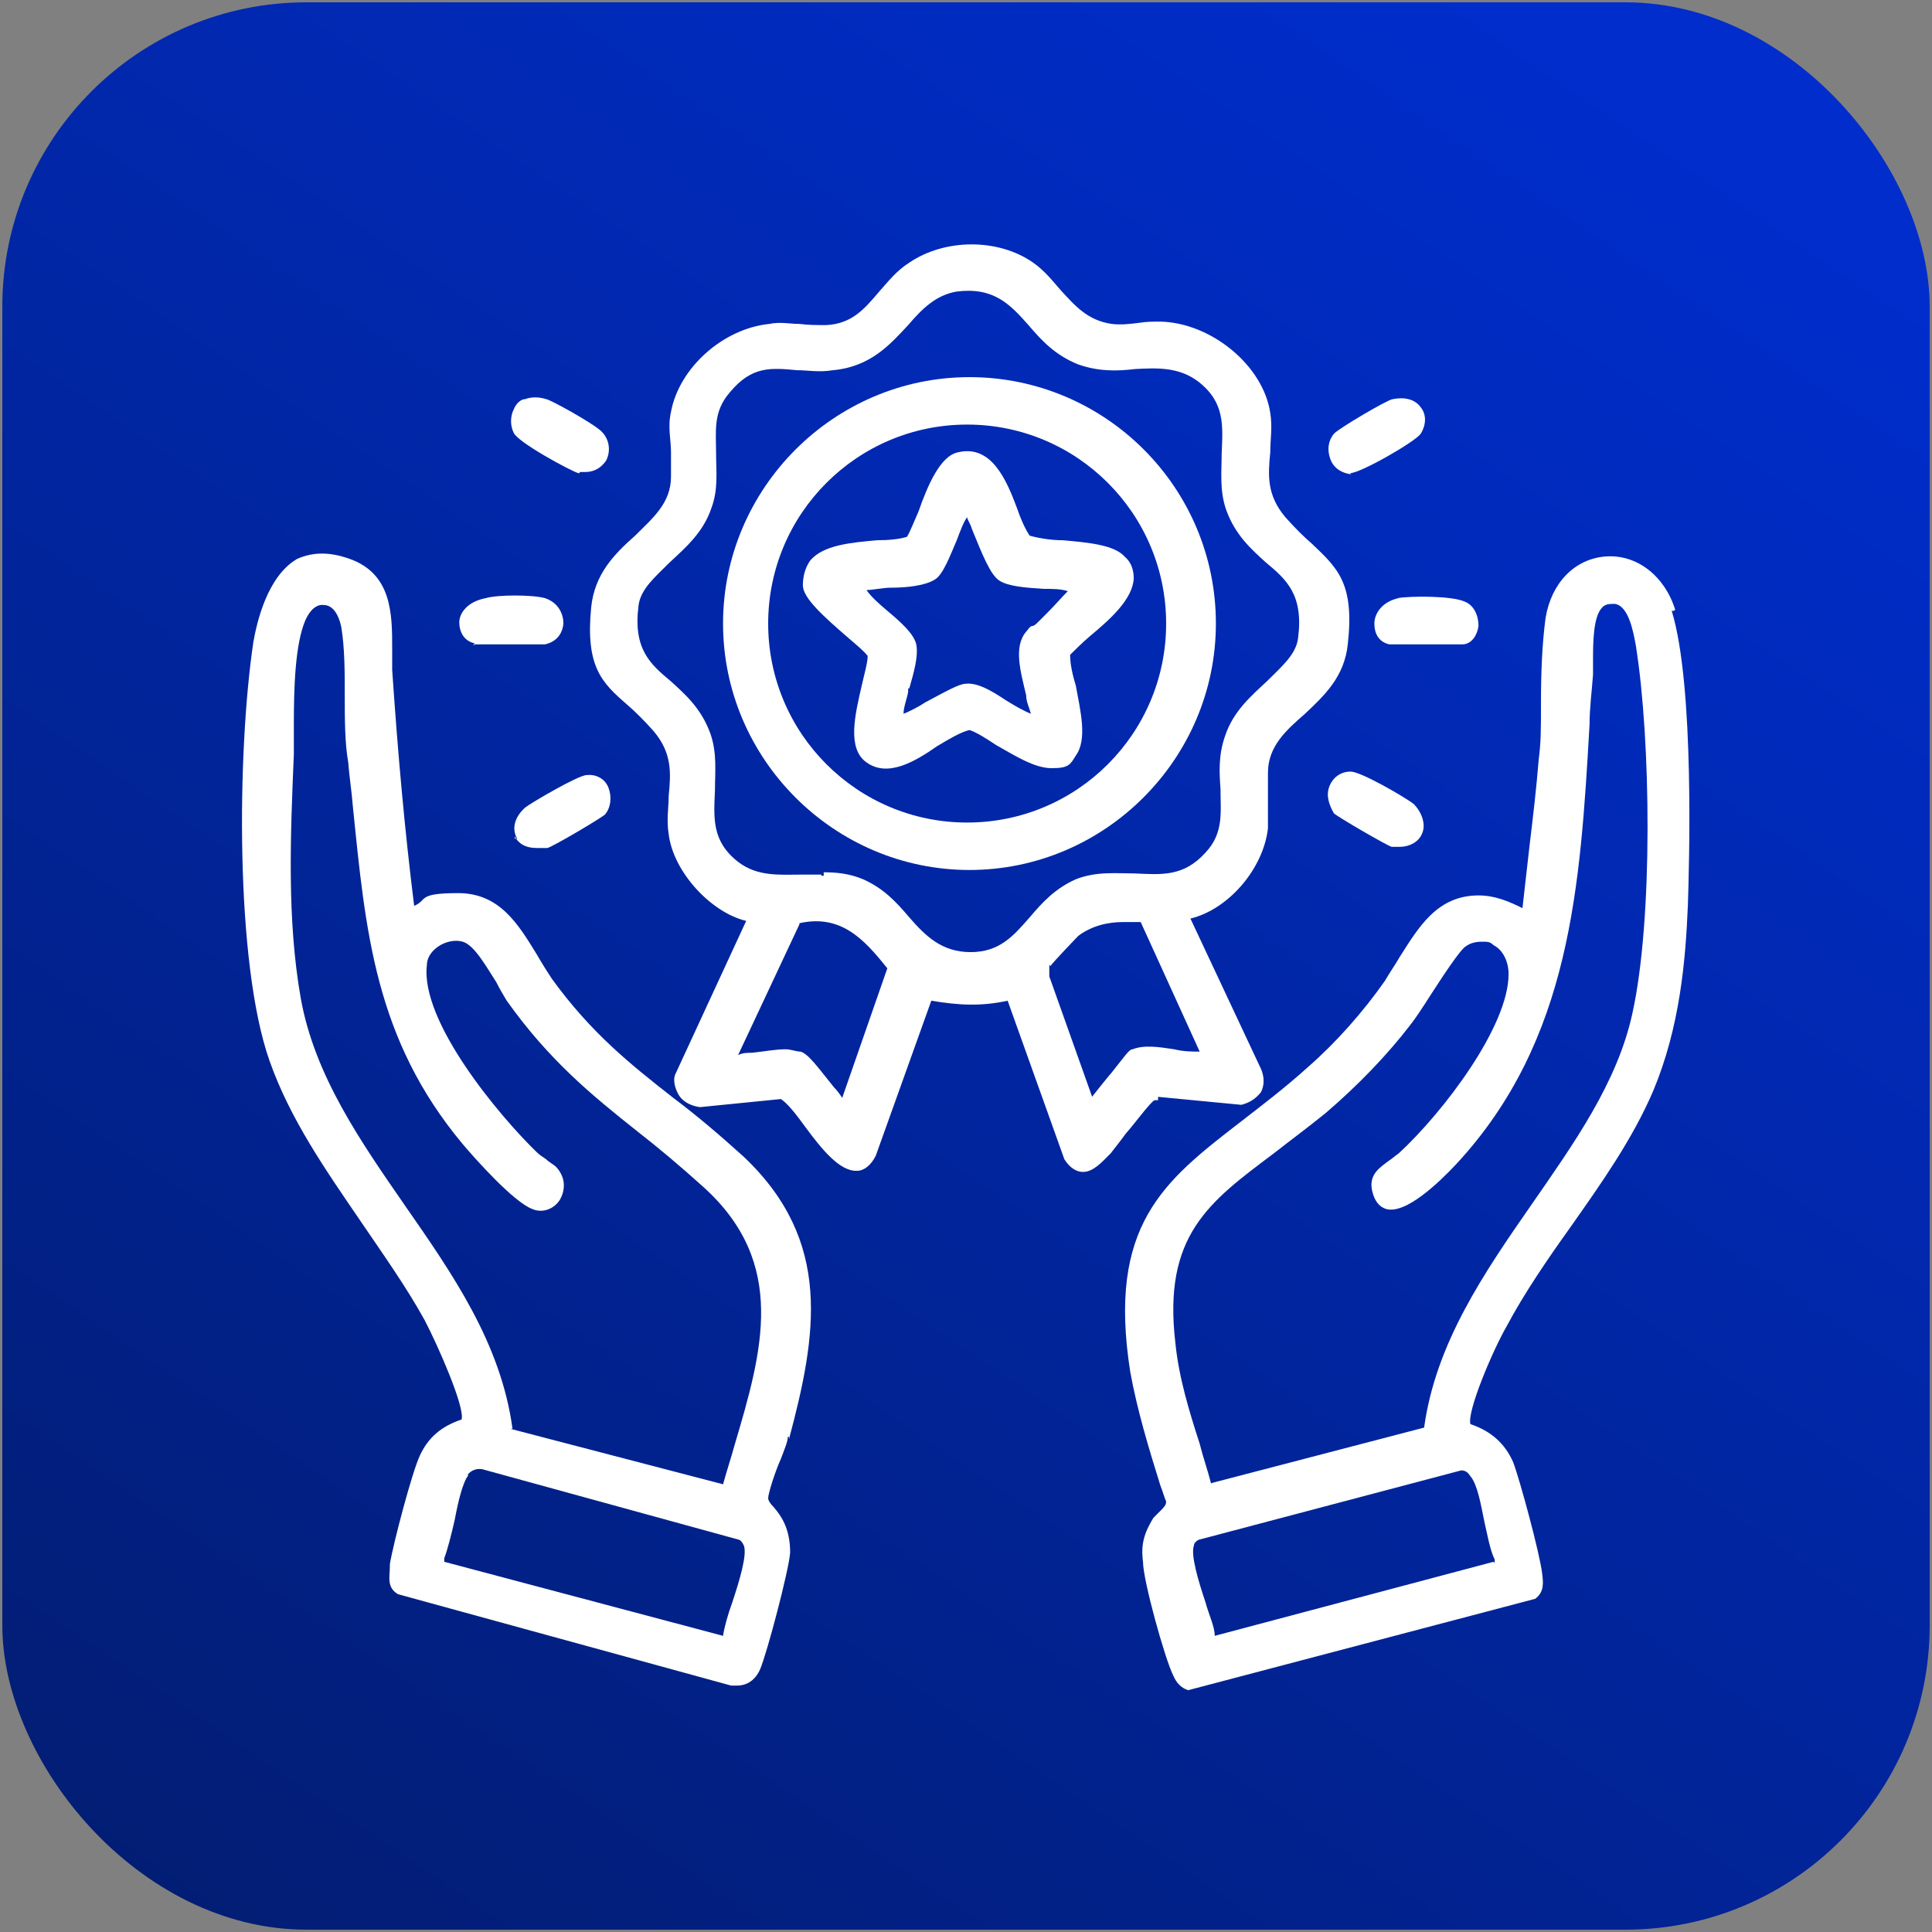
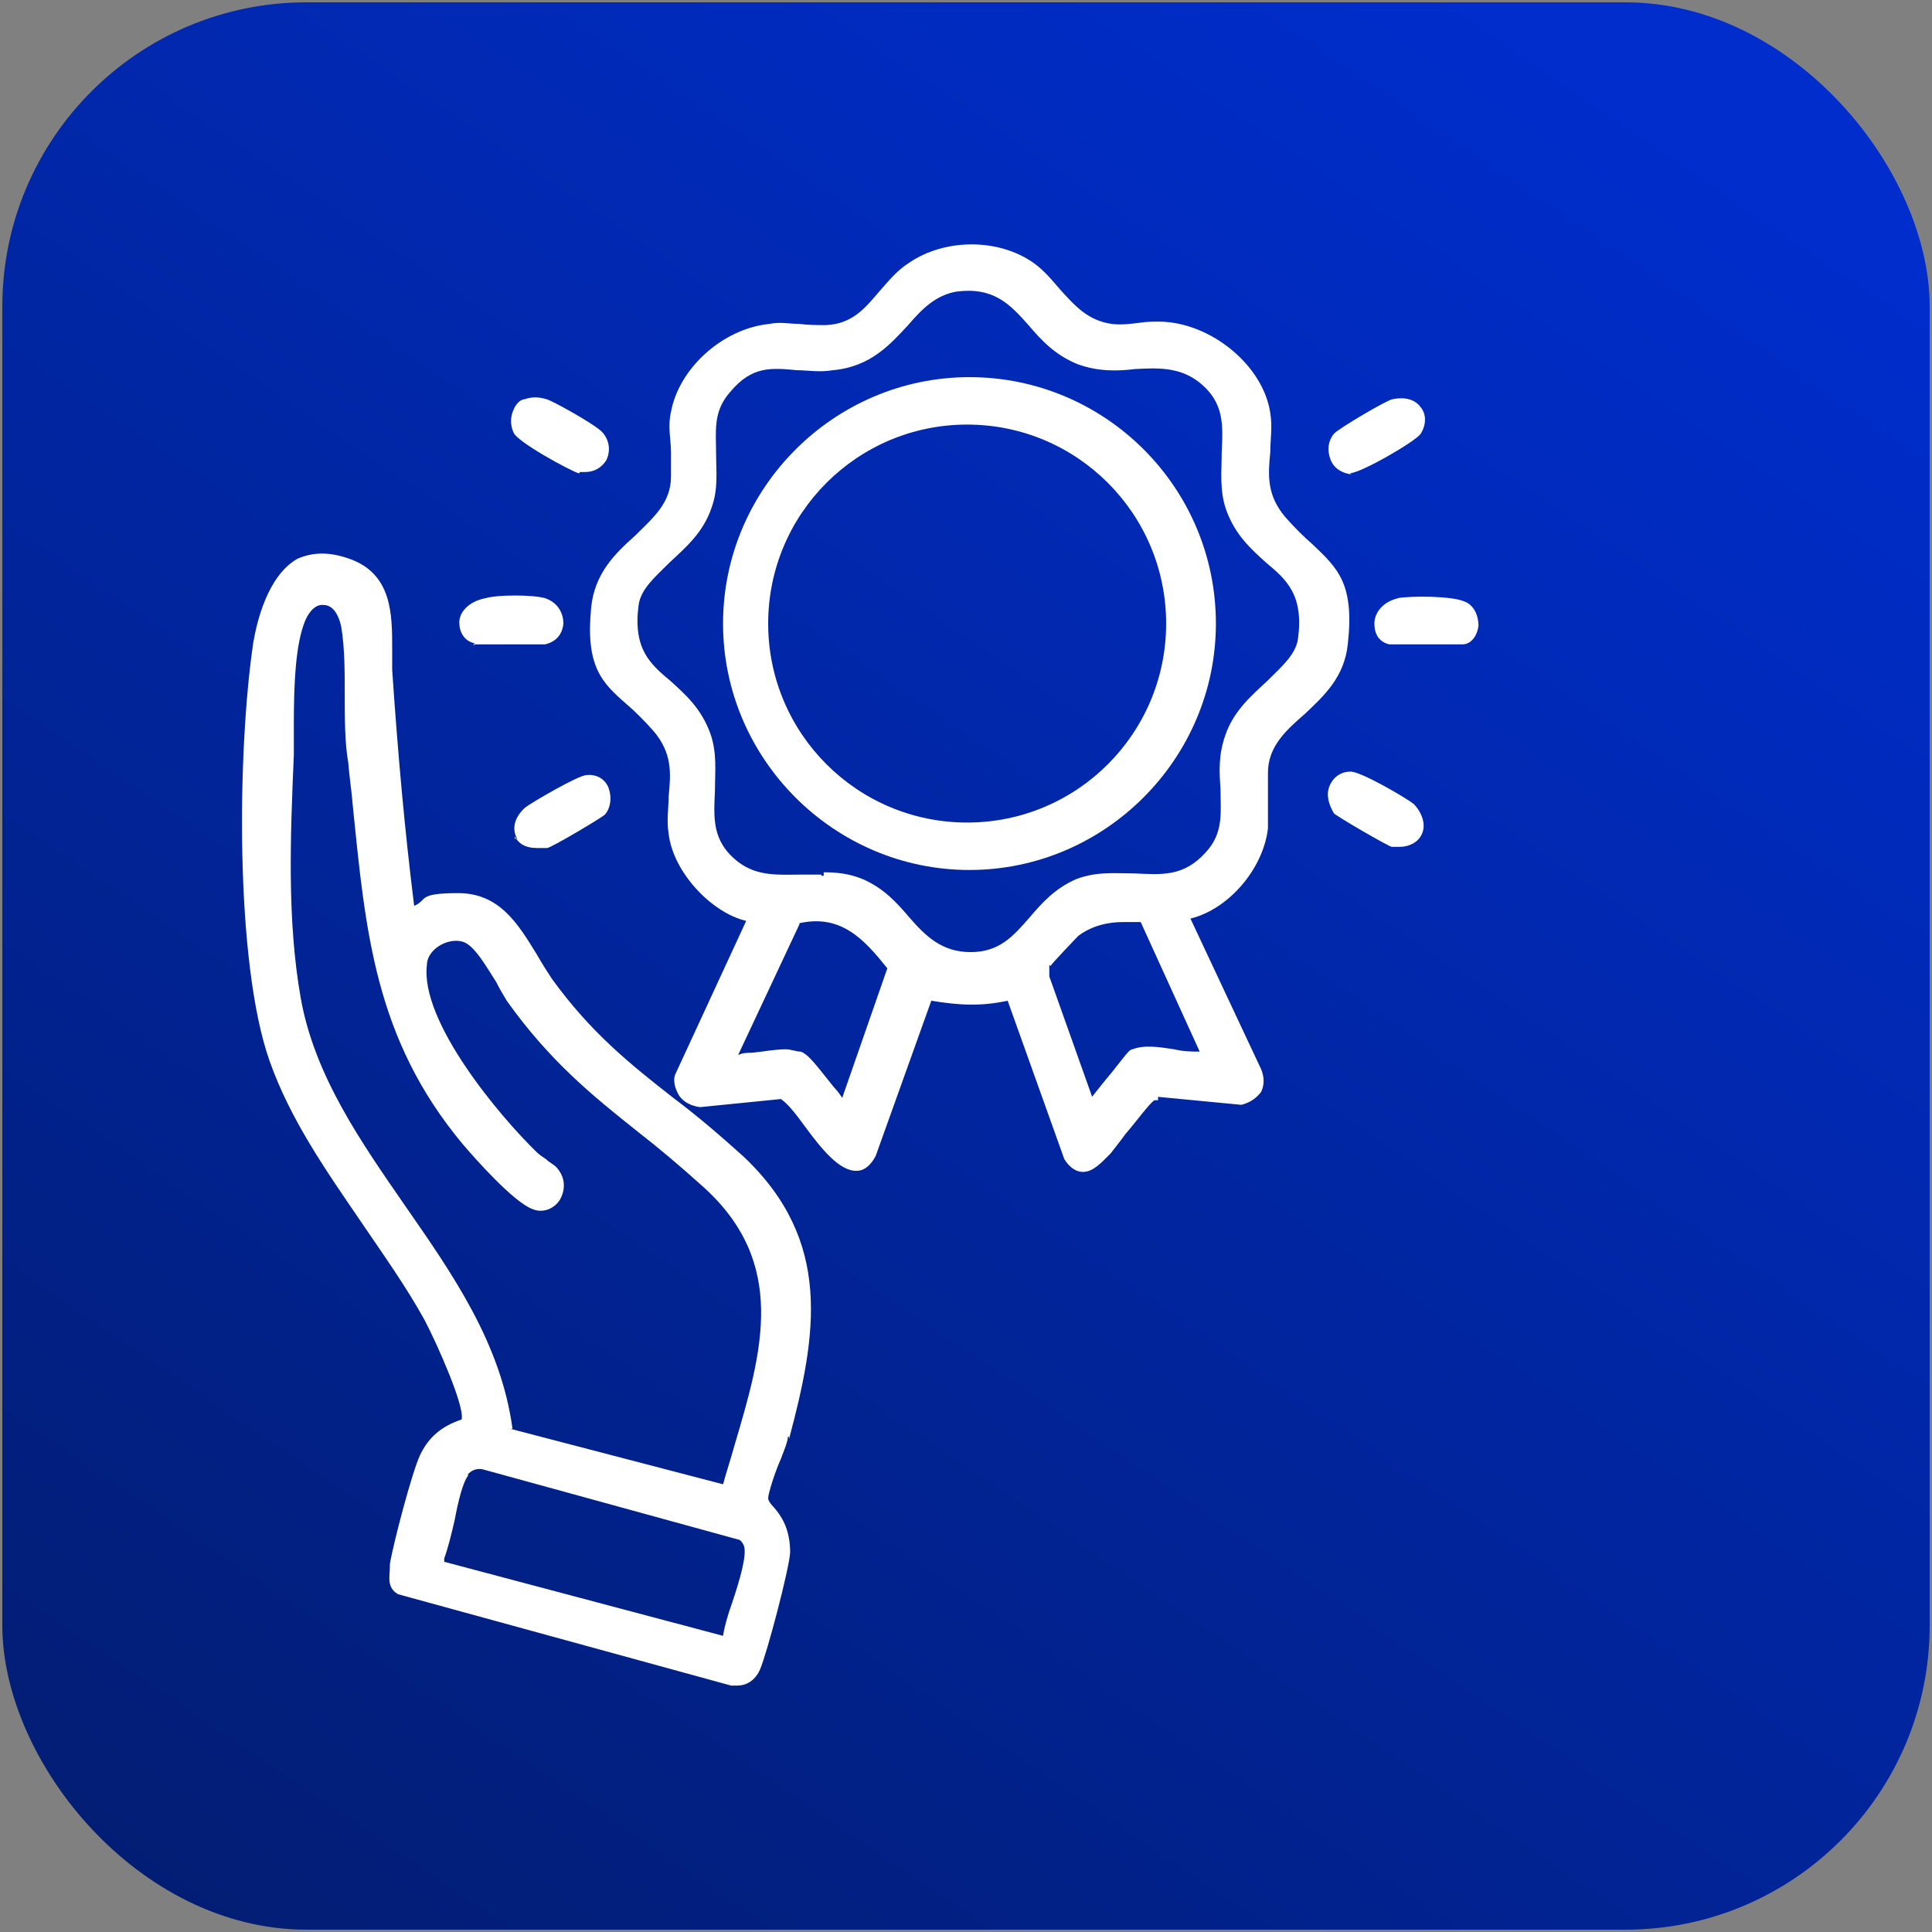
<svg xmlns="http://www.w3.org/2000/svg" id="costumer" viewBox="0 0 167 167">
  <rect x="0" y="0" width="167" height="167" fill="#808080" stroke="none" />
  <defs>
    <style> .st0 { fill: url(#linear-gradient); } .st1 { fill: #fff; } </style>
    <linearGradient id="linear-gradient" x1="135.7" y1="161.6" x2="21.8" y2="-6.5" gradientTransform="translate(0 168) scale(1 -1)" gradientUnits="userSpaceOnUse">
      <stop offset="0" stop-color="#002dcb" />
      <stop offset="1" stop-color="#021d72" />
    </linearGradient>
  </defs>
  <rect class="st0" x=".2" y=".2" width="166.6" height="166.6" rx="26.3" ry="26.3" />
  <g>
    <path class="st1" d="M100,94.8l7.3.7h0c.8-.2,1.3-.6,1.7-1.1.3-.6.3-1.3,0-2l-6.1-13c3.3-.8,6.3-4.3,6.7-7.8,0-1,0-2,0-2.9,0-.7,0-1.3,0-1.9,0-2.3,1.6-3.7,3.2-5.1,1.7-1.6,3.4-3.2,3.7-6,.6-5.3-.9-6.6-3.1-8.7-.7-.6-1.5-1.4-2.3-2.3-1.6-1.9-1.5-3.6-1.3-5.6,0-1.1.2-2.2,0-3.4-.6-4.1-5.1-7.8-9.5-7.9-.6,0-1.2,0-1.8.1-.8.1-1.6.2-2.4.1-2.1-.3-3.2-1.6-4.4-2.9-.7-.8-1.4-1.7-2.4-2.4-3-2.1-7.6-2.1-10.7,0-1.1.7-1.8,1.6-2.6,2.5-1.2,1.4-2.3,2.8-4.6,2.9-.8,0-1.5,0-2.3-.1-.8,0-1.7-.2-2.6,0-4,.4-7.8,3.8-8.5,7.6-.3,1.3,0,2.4,0,3.5,0,.7,0,1.4,0,2.1,0,2.3-1.6,3.6-3.1,5.1-1.8,1.6-3.5,3.3-3.8,6.2-.5,5.1.9,6.5,3.1,8.4.7.6,1.5,1.4,2.3,2.3,1.6,1.9,1.5,3.6,1.3,5.6,0,1-.2,2.1,0,3.3.4,3.3,3.7,6.8,6.7,7.5l-6.1,13.2c-.3.6,0,1.4.3,1.9.4.6,1.1.9,1.8,1h0l7-.7c.6.4,1.3,1.3,2.1,2.4,1.4,1.9,3,3.9,4.5,3.8.6,0,1.2-.5,1.6-1.3l4.8-13.4c2.4.4,4.3.5,6.6,0l4.9,13.7h0c.5.8,1.1,1.1,1.6,1.1h0c.9,0,1.6-.8,2.4-1.6h0c.3-.4.8-1,1.3-1.7.8-.9,2.1-2.7,2.5-2.9h.3v-.3ZM69.1,79.8c3.6-.8,5.6,1.4,7.6,3.9l-3.9,11.2c-.2-.3-.4-.6-.7-.9-1.3-1.6-2.2-2.9-2.9-3.1-.4,0-.8-.2-1.3-.2-.9,0-1.9.2-2.9.3-.4,0-.8,0-1.2.2l5.3-11.3h0ZM71,75.6h-1.7c-1.9,0-3.8.2-5.5-1.1-2.3-1.8-2.1-3.8-2-6.2,0-1.6.2-3.2-.4-4.9-.8-2.2-2.2-3.4-3.4-4.5-1.8-1.5-3.3-2.8-2.8-6.6.2-1.4,1.4-2.4,2.7-3.7,1.4-1.3,2.9-2.6,3.6-4.7.6-1.6.4-3.2.4-4.6,0-2-.3-3.7,1.2-5.4,1.9-2.3,3.6-2.1,5.8-1.9.9,0,1.9.2,3.1,0,3.3-.3,5-2.3,6.5-3.9,1.2-1.4,2.4-2.6,4.2-2.9,3.2-.4,4.6,1.1,6.2,2.9,1.1,1.3,2.3,2.6,4.3,3.4,1.7.6,3.3.6,4.9.4,1.9-.1,3.8-.2,5.5,1.1,2.3,1.8,2.1,3.8,2,6.2,0,1.6-.2,3.2.4,4.9.8,2.2,2.2,3.4,3.4,4.5,1.8,1.5,3.3,2.8,2.8,6.6-.2,1.4-1.4,2.4-2.7,3.7-1.4,1.3-2.9,2.6-3.6,4.7-.6,1.7-.5,3.2-.4,4.6,0,2,.3,3.8-1.3,5.5-1.9,2.1-3.8,1.9-6.1,1.8-1.6,0-3.3-.2-5.1.5-1.8.8-2.9,2-4,3.3-1.4,1.6-2.6,3-5.1,3s-3.9-1.4-5.3-3c-1.1-1.3-2.2-2.5-4-3.3-1.2-.5-2.3-.6-3.4-.6v.3h-.2ZM90.8,83.5c.2-.3,2.2-2.4,2.4-2.6,1.2-.9,2.6-1.2,3.9-1.2s1.1,0,1.5,0l5.1,11.2c-.6,0-1.4,0-2.2-.2-1.3-.2-2.6-.4-3.6,0-.3,0-.6.5-1.8,2-.6.7-1.3,1.6-1.7,2.1l-3.7-10.4c0-.4,0-.7,0-1h0Z" />
    <path class="st1" d="M68.2,124.4c2.4-9,3.8-17.1-3.9-24.4-2.1-1.9-4.1-3.6-6.1-5.1-3.7-2.9-7.1-5.6-10.5-10.3-.4-.6-.9-1.4-1.3-2.1-1.6-2.6-3.2-5.3-6.8-5.3s-2.6.6-3.8,1.1c-.8-6.4-1.4-13-1.9-20.4v-1.8c0-3,0-6.5-3.7-7.8-1.7-.6-3.1-.6-4.5,0-2.6,1.5-3.5,5.5-3.8,7.2-1.4,9.4-1.6,27.7,1.4,36.2,1.8,5.1,4.9,9.5,7.9,13.9,1.9,2.8,3.9,5.6,5.5,8.5,1.1,2.1,3.5,7.5,3.2,8.6-1.8.6-2.9,1.6-3.6,3.1-.7,1.5-2.3,7.6-2.6,9.4v.2c0,.9-.3,1.8.7,2.4h0l28.8,7.9h.5c.9,0,1.6-.5,2-1.4.6-1.4,2.5-8.6,2.6-10.1,0-2.1-.8-3.2-1.4-3.9-.3-.3-.5-.6-.5-.8,0-.4.6-2.3,1.1-3.4.3-.8.6-1.5.6-1.9h.1ZM44.3,123.5c-1-7.4-5.2-13.4-9.3-19.3-3.8-5.5-7.8-11.2-9-17.9-1.2-6.8-.9-14-.6-21.1v-2.6c0-3.1.1-6.9,1-9,.4-.9,1-1.4,1.6-1.3.8,0,1.3.9,1.5,1.9.3,1.8.3,3.9.3,5.9s0,4.1.3,5.8c.1,1.3.3,2.5.4,3.8,1.1,10.8,1.9,20.1,9.5,29.2,1.1,1.3,4.4,5,6,5.6.9.4,1.9,0,2.4-.8.4-.7.6-1.8-.3-2.8-.3-.3-.6-.4-.9-.7-.3-.2-.6-.4-.8-.6-3.2-3.1-10.1-11.3-9.5-16.2,0-.6.4-1.2,1-1.6s1.4-.6,2.1-.4c1,.3,2,2.1,2.9,3.5.3.6.6,1.1.9,1.6,3.7,5.2,7.4,8.2,11.3,11.3,1.8,1.4,3.7,3,5.7,4.8,7.3,6.6,5.1,14.2,2.7,22.3-.3,1.1-.7,2.3-1,3.4l-18.4-4.8h.2ZM40.4,127.5c.3-.4.8-.6,1.3-.5l22.2,6.1c.2.1.3.3.4.5.3.8-.4,3.1-1,4.9-.4,1.1-.7,2.2-.8,2.9l-24.1-6.4v-.3c.3-.8.6-2,.9-3.3.3-1.6.7-3.3,1.2-3.9h-.1Z" />
-     <path class="st1" d="M144.8,52.7c-.9-2.9-3.3-4.8-6-4.6s-4.7,2.3-5.2,5.3c-.3,2.2-.4,4.8-.4,7.3s0,3.4-.2,5c-.2,2.5-.5,5-.8,7.5-.2,1.8-.4,3.5-.6,5.3-1.2-.6-2.4-1.1-3.8-1.1-3.6,0-5.2,2.8-6.8,5.3-.4.7-.9,1.4-1.3,2.1-1.9,2.7-4.2,5.3-6.6,7.4-2.1,1.9-4.1,3.4-5.9,4.8-6.6,5.1-11.5,8.9-9.5,21.6.6,3.3,1.6,6.6,2.6,9.8.2.5.3.9.5,1.4,0,.3-.2.5-.5.8s-.4.4-.6.6c-.8,1.3-1.1,2.3-.9,3.8,0,1.6,1.9,8.4,2.6,9.8.3.7.7,1.1,1.3,1.3h0l30-7.9h0c.8-.6.7-1.4.6-2.2h0c-.2-1.7-1.9-8-2.5-9.6-.7-1.6-1.9-2.7-3.7-3.3-.3-1.1,1.9-6.3,3.1-8.4,1.6-3,3.6-5.9,5.6-8.7,2.6-3.7,5.3-7.5,7.1-11.7,2.3-5.5,2.8-11.2,3-16.1.1-3.1.6-18.9-1.4-25.4h.3-.1ZM104.7,128.3c-.3-1.2-.7-2.3-1-3.5-.9-2.8-1.8-5.7-2.1-8.7-1.1-9.3,2.9-12.2,8.5-16.4,1.4-1.1,2.9-2.2,4.5-3.5,2.8-2.4,5.3-5,7.3-7.6.4-.5,1-1.4,1.7-2.5,1.1-1.7,2.6-4,3.1-4.3.4-.3.9-.4,1.4-.4s.7,0,1,.3c.8.4,1.3,1.4,1.3,2.5,0,4.5-5.6,11.9-9.5,15.5-.3.2-.5.4-.8.6-.8.6-1.8,1.2-1.5,2.6.2.9.6,1.4,1.2,1.6,1.7.5,4.6-2.3,6.1-3.9,9.9-10.7,10.7-24,11.5-38,0-1.4.2-2.9.3-4.3v-1.2c0-1.5,0-3.8.8-4.6.3-.3.6-.3,1.1-.3,1.2.2,1.6,2.5,1.8,3.6,1.3,8.1,1.5,23.7-.3,31.8-1.3,6-5.1,11.3-8.7,16.5-4.1,5.9-8.3,12-9.3,19.3l-18.4,4.8h0ZM129.1,135l-24.1,6.4c0-.8-.5-1.8-.8-2.9-.6-1.8-1.3-4.1-1-4.9,0-.2.2-.4.4-.5l22.7-6c.4,0,.6.2.8.5.6.7.9,2.4,1.2,3.9.3,1.3.5,2.5.9,3.3v.3h0Z" />
    <path class="st1" d="M50.1,40.8h.5c.8,0,1.4-.4,1.8-1,.4-.8.3-1.8-.4-2.5s-4.5-2.8-4.8-2.8c-.6-.2-1.3-.2-1.8,0-.4,0-.8.4-1,.9-.3.6-.3,1.4,0,2,.3.8,4.9,3.3,5.6,3.5h.1Z" />
    <path class="st1" d="M116.7,40.9h0c.9,0,5.6-2.7,6.1-3.4.5-.8.5-1.7,0-2.3-.5-.7-1.4-.9-2.4-.7h0c-.4,0-4.8,2.6-5.1,3-.5.6-.6,1.4-.3,2.2.3.8,1,1.2,1.8,1.3h0Z" />
    <path class="st1" d="M44.5,72.3c.3.6.9,1,1.9,1s.6,0,.9,0,4.7-2.6,5-2.9c.5-.6.6-1.5.3-2.3s-1.1-1.2-1.9-1.1c-.7,0-4.8,2.4-5.3,2.8-.9.8-1.2,1.8-.7,2.7h-.2Z" />
    <path class="st1" d="M114.9,68c-.3.8,0,1.6.4,2.3.3.3,4.6,2.8,5,2.9h.7c.8,0,1.6-.4,1.9-1.1.4-.8,0-1.9-.7-2.6-.6-.5-4.7-2.9-5.5-2.8-.8,0-1.5.5-1.8,1.3h0Z" />
    <path class="st1" d="M40.9,55.7c.4,0,1.9,0,3.4,0s2.4,0,2.8,0c.9-.2,1.5-.8,1.6-1.8,0-.8-.4-1.8-1.6-2.2-1.1-.3-4.1-.3-5.1,0-1.6.3-2.3,1.3-2.3,2.1s.4,1.6,1.3,1.8h0v.2Z" />
    <path class="st1" d="M120.9,51.7c-1.4.3-2.1,1.3-2.1,2.2s.4,1.6,1.3,1.8c.3,0,1.9,0,3.5,0h2.8c.8,0,1.3-.8,1.4-1.6,0-.9-.4-1.8-1.2-2.1-1.1-.5-4.6-.5-5.8-.3h0Z" />
    <path class="st1" d="M105.1,53.9c0-11.8-9.6-21.3-21.3-21.3s-21.3,9.6-21.3,21.3,9.6,21.3,21.3,21.3,21.3-9.6,21.3-21.3ZM66.4,53.9c0-9.5,7.7-17.2,17.2-17.2s17.2,7.7,17.2,17.2-7.7,17.2-17.2,17.2-17.2-7.7-17.2-17.2Z" />
-     <path class="st1" d="M86.1,64.4c1.6.9,3.3,2,4.8,2s1.6-.3,2.1-1.1c1-1.4.4-3.8,0-6-.3-1-.5-1.9-.5-2.7.4-.4,1-1,1.7-1.6,1.8-1.5,3.7-3.2,3.8-5,0-.7-.2-1.4-.8-1.9-.9-1-3.1-1.2-5.3-1.4-1.1,0-2.2-.2-2.9-.4-.4-.6-.8-1.5-1.1-2.4-.9-2.4-2.2-5.5-5.1-4.8-1.5.3-2.6,2.8-3.4,5.1-.4.9-.7,1.7-1,2.2-.6.2-1.6.3-2.6.3-2.2.2-4.7.4-5.8,1.8-.4.6-.6,1.3-.6,2.1,0,1.1,1.8,2.7,4,4.6.7.6,1.3,1.1,1.6,1.5,0,.6-.3,1.6-.5,2.5-.6,2.6-1.3,5.5.4,6.7,1.8,1.3,4.1,0,6.1-1.4,1-.6,2-1.2,2.8-1.4.6.2,1.4.7,2.3,1.3h0ZM78.6,59.5c.4-1.4.8-2.8.6-3.8-.2-.9-1.3-1.9-2.5-2.9-.7-.6-1.4-1.2-1.8-1.8.6,0,1.4-.2,2.1-.2,1.5,0,3-.2,3.8-.7.7-.4,1.3-2,1.9-3.4.3-.8.6-1.6.9-2h0c0,.2.3.6.4,1,.9,2.2,1.6,4,2.4,4.5s2.3.6,3.8.7c.8,0,1.5,0,2.1.2-.6.6-1.1,1.2-1.7,1.8-.3.3-.5.5-.8.8s-.3.3-.5.4c-.3,0-.4.3-.6.5-1.1,1.3-.5,3.4,0,5.5,0,.6.3,1.1.4,1.6-.7-.3-1.4-.7-2.2-1.2-1.2-.8-2.4-1.5-3.4-1.4-.6,0-1.8.7-3.5,1.6-.6.4-1.4.8-1.9,1,0-.6.3-1.3.4-1.9h0v-.3Z" />
  </g>
</svg>